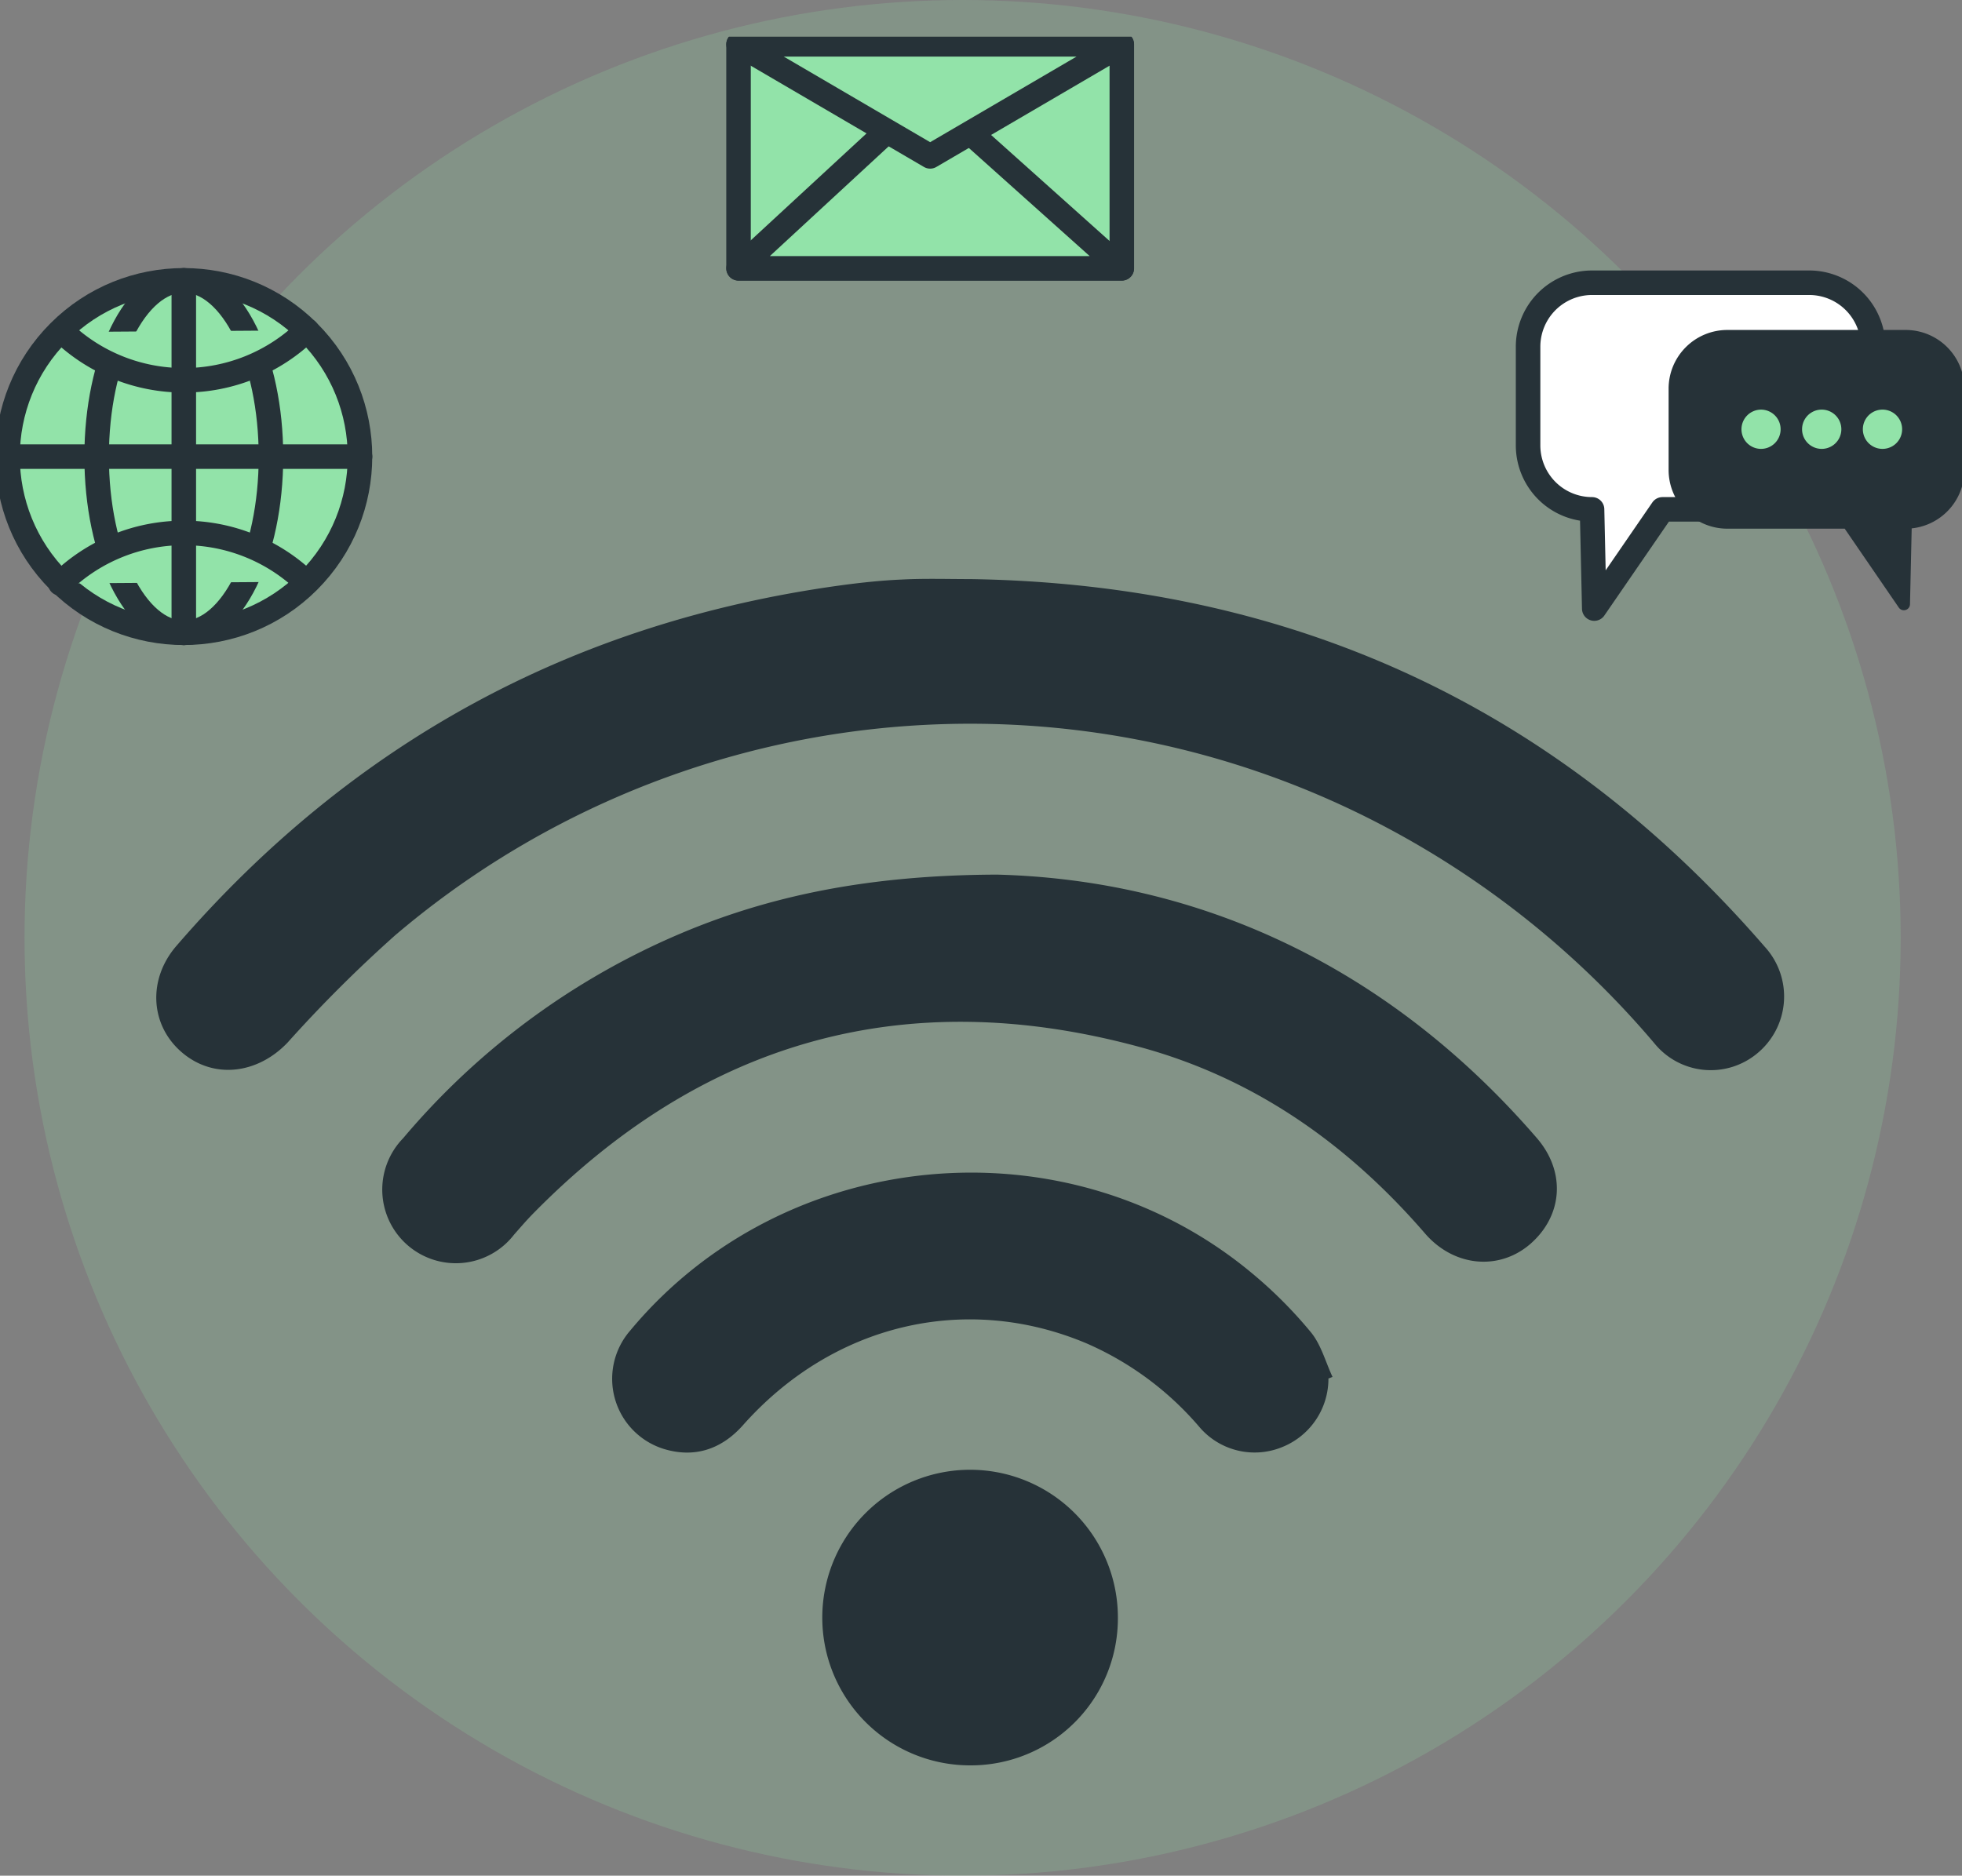
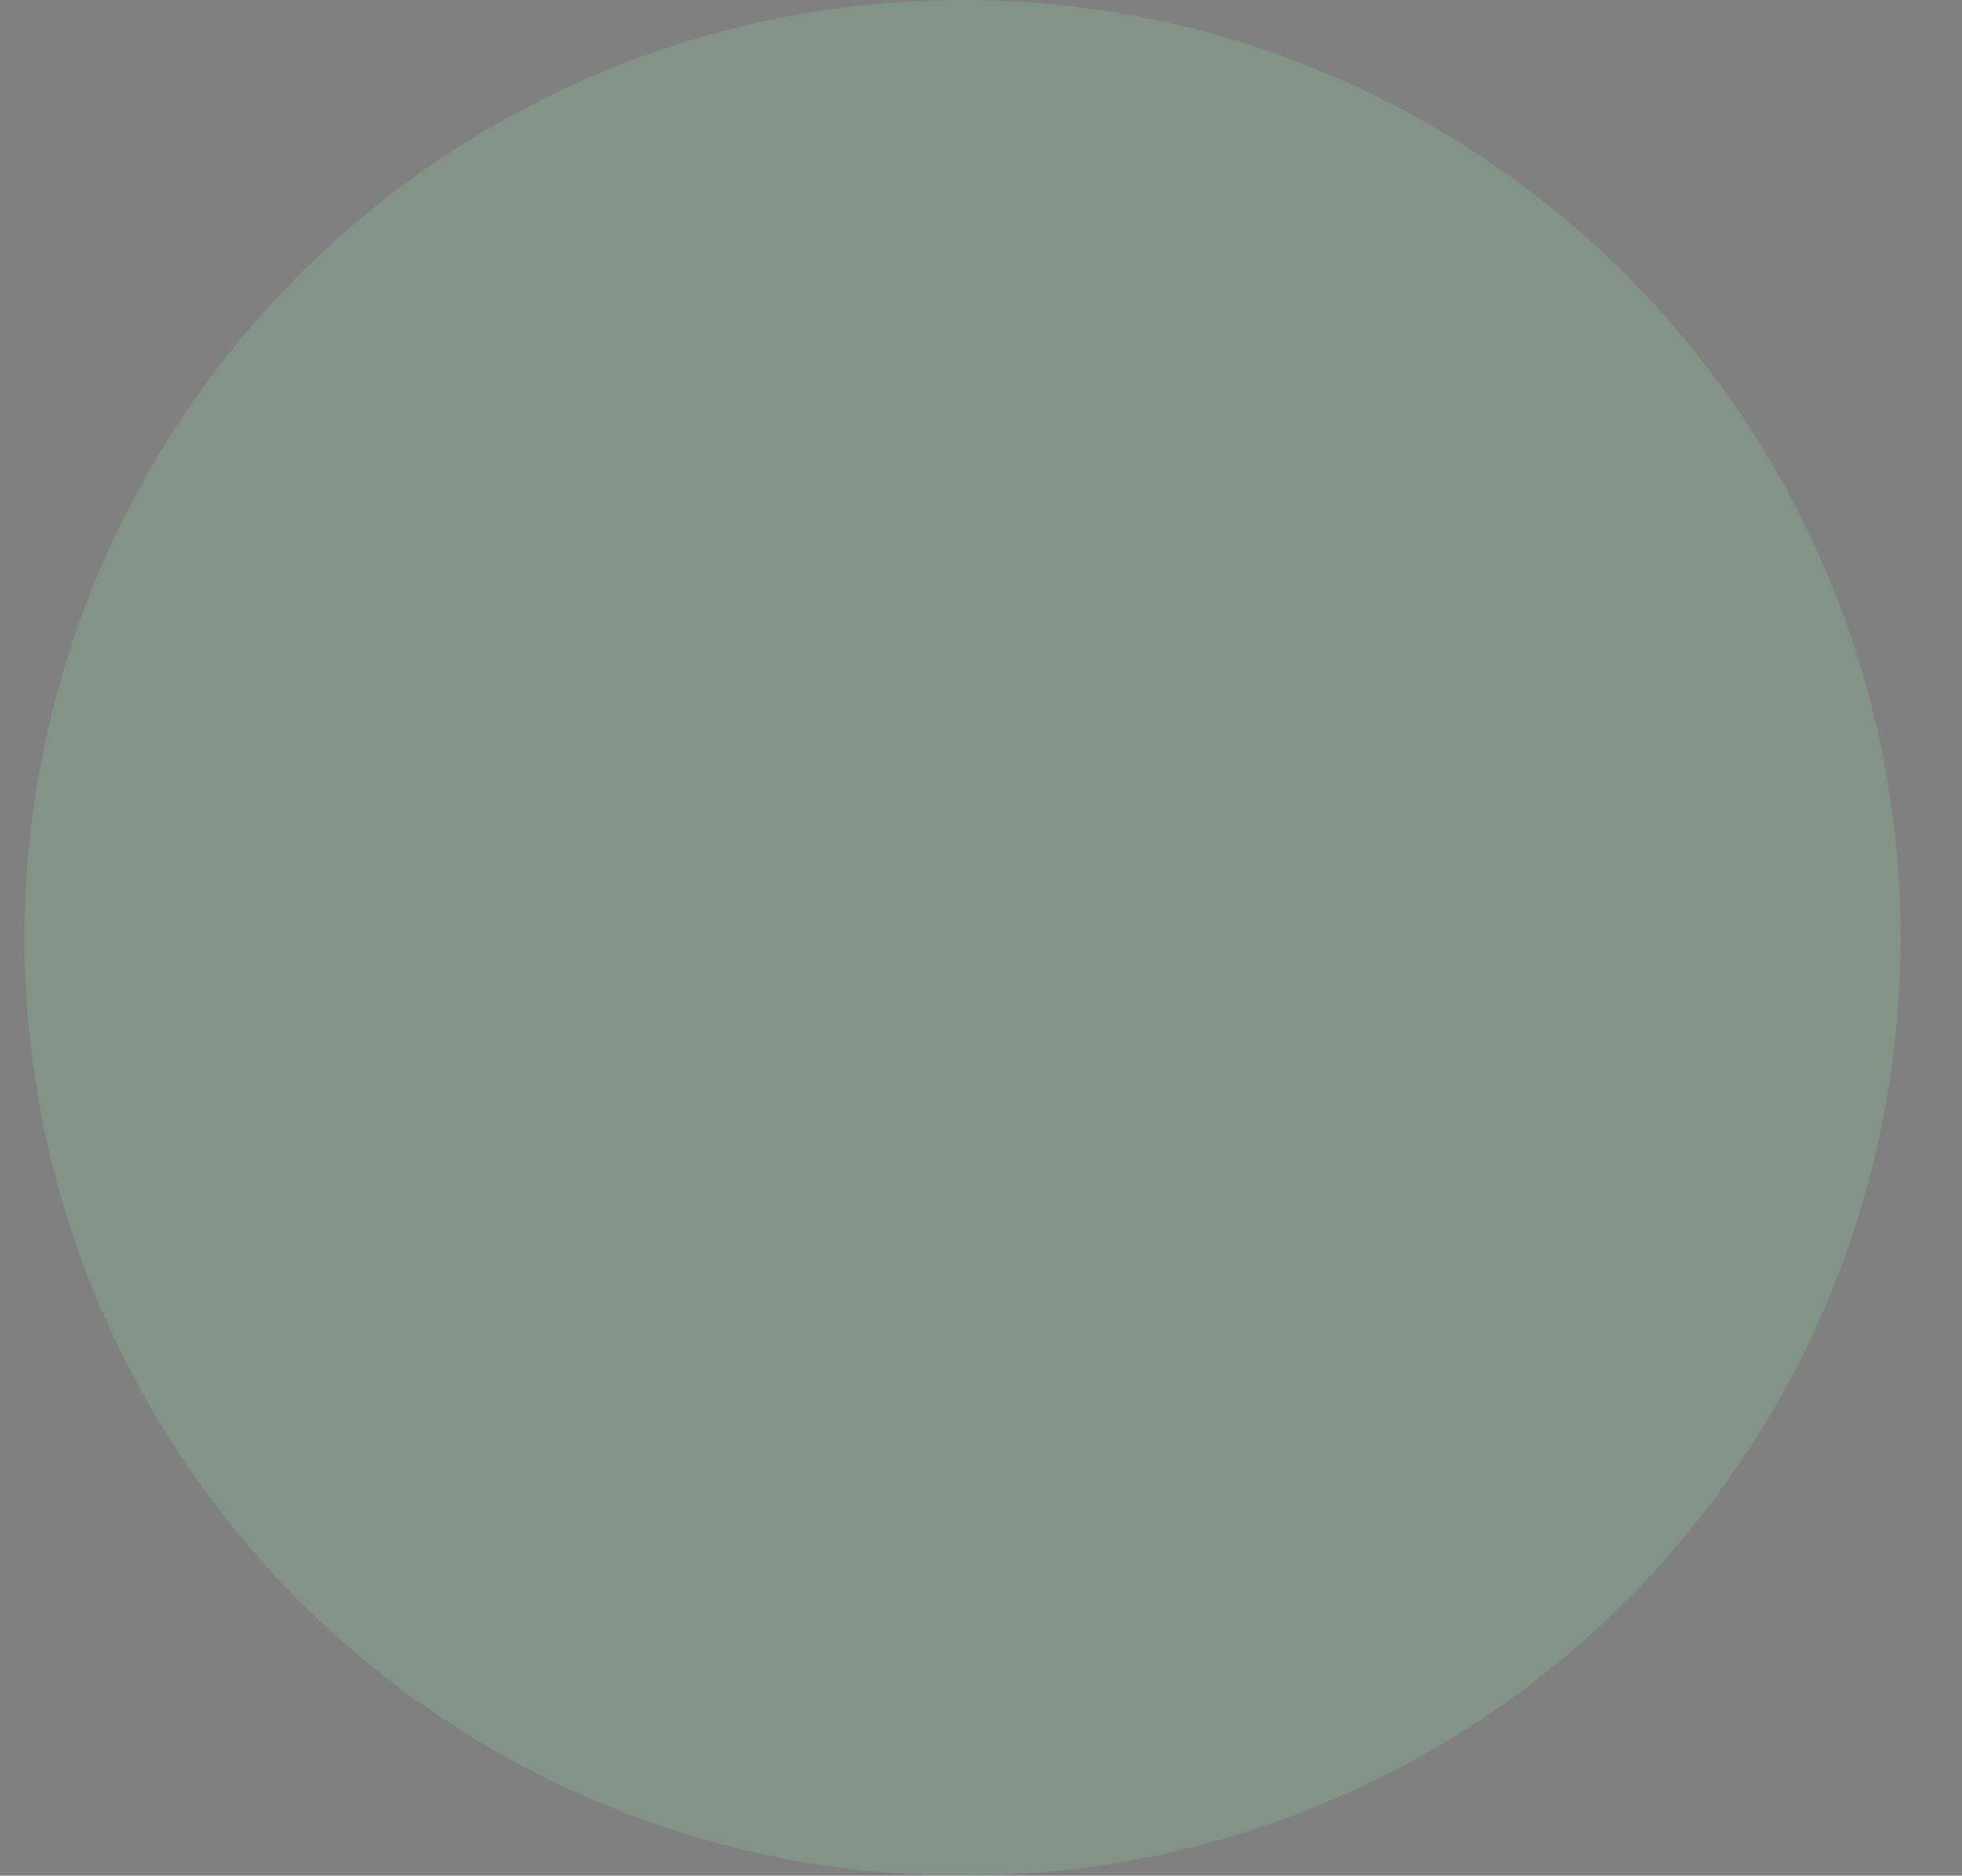
<svg xmlns="http://www.w3.org/2000/svg" width="160" height="153" fill="none">
  <rect width="100%" height="100%" fill="#808080" stroke="none" />
  <circle cx="78.5" cy="76.5" r="76.5" fill="#92E3A9" fill-opacity=".2" />
  <g clip-path="url(#a)">
    <path fill="#263238" d="M79.16 47.236c25.959.408 47.673 10.27 64.751 29.986a6.01 6.01 0 0 1 1.57 4.447 6.012 6.012 0 0 1-2.126 4.209 5.924 5.924 0 0 1-8.45-.786 74.277 74.277 0 0 0-21.837-17.595 72.337 72.337 0 0 0-80.847 8.797 110.308 110.308 0 0 0-8.764 8.743c-2.473 2.596-6.07 3.017-8.654.779-2.583-2.238-2.75-5.96-.42-8.656 14.315-16.586 32.322-26.383 54.022-29.392 1.7-.235 3.411-.42 5.123-.495 1.873-.099 3.752-.037 5.631-.037Z" />
-     <path fill="#263238" d="M81.31 71.342c16.423.427 31.863 7.42 44.015 21.485 2.398 2.776 2.114 6.35-.544 8.655-2.534 2.177-6.181 1.855-8.536-.828-6.342-7.357-14.025-12.755-23.395-15.277-19.093-5.156-35.602-.452-49.447 13.688-.513.526-.99 1.088-1.478 1.638a5.998 5.998 0 0 1-8.686.867 6.009 6.009 0 0 1-1.67-6.68 6.005 6.005 0 0 1 1.307-2.045 60.464 60.464 0 0 1 19.36-15.197c8.504-4.216 17.51-6.269 29.074-6.306Z" />
    <path fill="#263238" d="M108.333 112.444a6.008 6.008 0 0 1-3.838 5.62 5.916 5.916 0 0 1-6.694-1.675 25.452 25.452 0 0 0-9.172-6.801c-9.89-4.18-20.744-1.583-28.074 6.702-1.743 1.941-3.931 2.652-6.404 1.904a5.982 5.982 0 0 1-3.994-4.064 5.993 5.993 0 0 1 1.213-5.569c12.56-15.147 35.664-17.31 50.776-4.667a35.988 35.988 0 0 1 4.747 4.766c.841 1.014 1.199 2.424 1.774 3.654l-.334.13ZM79.14 144a12.053 12.053 0 0 1-11.851-14.407 12.056 12.056 0 0 1 9.489-9.477 12.052 12.052 0 0 1 14.385 11.877A11.993 11.993 0 0 1 79.14 144Z" />
    <path fill="#92E3A9" stroke="#263238" stroke-linecap="round" stroke-linejoin="round" stroke-width="2" d="M25.148 47.406c5.612-5.614 5.612-14.715 0-20.329-5.612-5.614-14.711-5.614-20.323 0s-5.612 14.715 0 20.329c5.612 5.613 14.711 5.613 20.323 0Z" />
    <path fill="#92E3A9" stroke="#263238" stroke-linecap="round" stroke-linejoin="round" stroke-width="2" d="M14.989 51.62c3.925 0 7.108-6.436 7.108-14.375 0-7.938-3.183-14.374-7.108-14.374-3.926 0-7.108 6.436-7.108 14.374 0 7.94 3.182 14.375 7.108 14.375Z" />
    <path fill="#92E3A9" d="M5.105 27.081a14.3 14.3 0 0 0 9.89 3.939 14.32 14.32 0 0 0 10.025-4.075" />
    <path stroke="#263238" stroke-linecap="round" stroke-linejoin="round" stroke-width="2" d="M5.105 27.081a14.3 14.3 0 0 0 9.89 3.939 14.32 14.32 0 0 0 10.025-4.075" />
-     <path fill="#92E3A9" d="M24.922 47.453a14.337 14.337 0 0 0-9.933-3.982A14.338 14.338 0 0 0 4.914 47.59" />
    <path stroke="#263238" stroke-linecap="round" stroke-linejoin="round" stroke-width="2" d="M24.922 47.453a14.337 14.337 0 0 0-9.933-3.982A14.338 14.338 0 0 0 4.914 47.59M.618 37.245H29.36M14.989 22.87v28.75" />
    <path fill="#fff" stroke="#263238" stroke-linecap="round" stroke-linejoin="round" stroke-width="2" d="M147.539 23.063h-17.696a5.213 5.213 0 0 0-4.832 3.222 5.209 5.209 0 0 0-.397 2.002v8.037a5.23 5.23 0 0 0 1.526 3.694 5.214 5.214 0 0 0 3.691 1.53l.179 8.093 5.563-8.093h11.966a5.214 5.214 0 0 0 5.217-5.224v-8.037a5.23 5.23 0 0 0-1.526-3.694 5.214 5.214 0 0 0-3.691-1.53Z" />
    <path fill="#263238" stroke="#263238" stroke-linecap="round" stroke-linejoin="round" d="M140.864 27.415h14.544a4.29 4.29 0 0 1 4.289 4.29v6.629a4.293 4.293 0 0 1-4.289 4.29l-.149 6.653-4.561-6.653h-9.834a4.29 4.29 0 0 1-4.29-4.29v-6.628a4.285 4.285 0 0 1 1.257-3.034 4.288 4.288 0 0 1 3.033-1.257Z" />
    <path fill="#92E3A9" d="M145.209 35.013a1.601 1.601 0 0 0-1.595-1.6 1.603 1.603 0 0 0-1.132 2.733c.301.3.708.469 1.132.469a1.6 1.6 0 0 0 1.595-1.602Zm3.35 1.602a1.601 1.601 0 1 0 0-3.203 1.601 1.601 0 0 0 0 3.203Zm4.957 0a1.601 1.601 0 1 0 0-3.203 1.601 1.601 0 0 0 0 3.203Z" />
    <path fill="#92E3A9" stroke="#263238" stroke-linecap="round" stroke-linejoin="round" stroke-width="2" d="M91.484 3.618H60.227v18.27h31.257V3.618Z" />
    <path fill="#92E3A9" stroke="#263238" stroke-linecap="round" stroke-linejoin="round" stroke-width="2" d="M60.227 21.888 75.605 7.68l15.873 14.208h-31.25Z" />
    <path fill="#92E3A9" stroke="#263238" stroke-linecap="round" stroke-linejoin="round" stroke-width="2" d="m60.227 3.618 15.626 9.138 15.625-9.138h-31.25Z" />
  </g>
  <defs>
    <clipPath id="a">
-       <path fill="#fff" d="M0 3h160v141H0z" />
-     </clipPath>
+       </clipPath>
  </defs>
</svg>